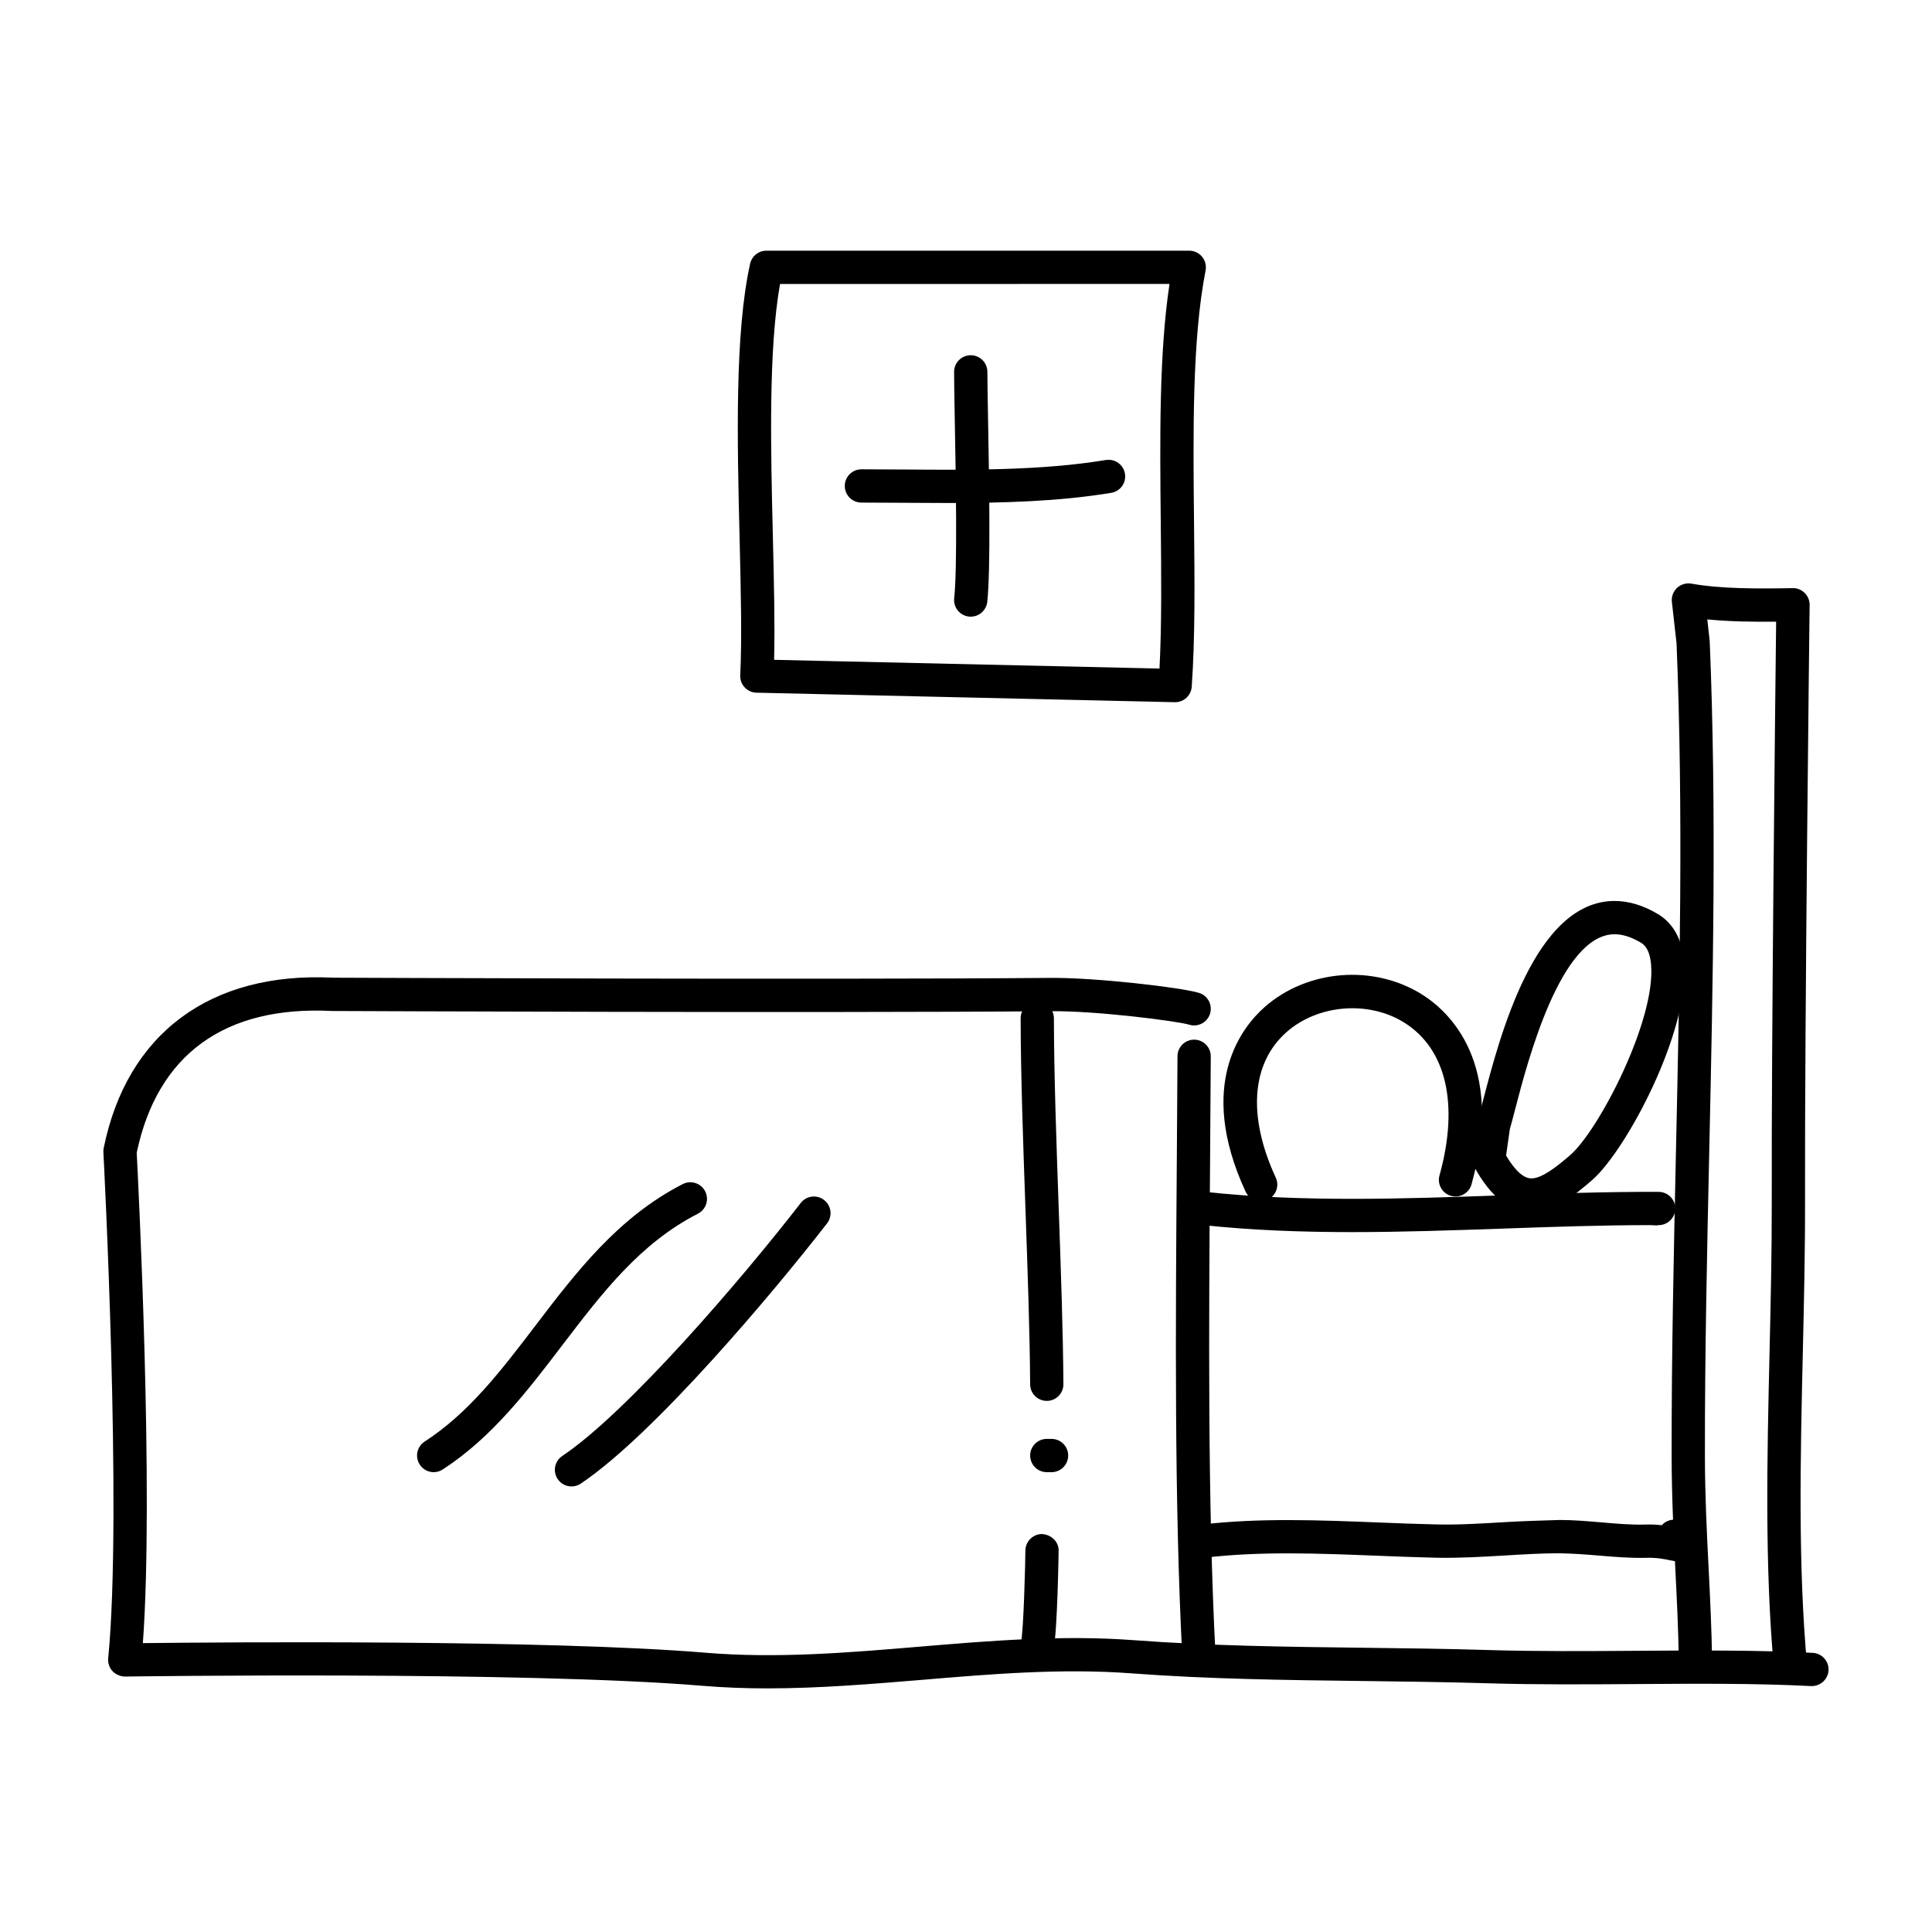
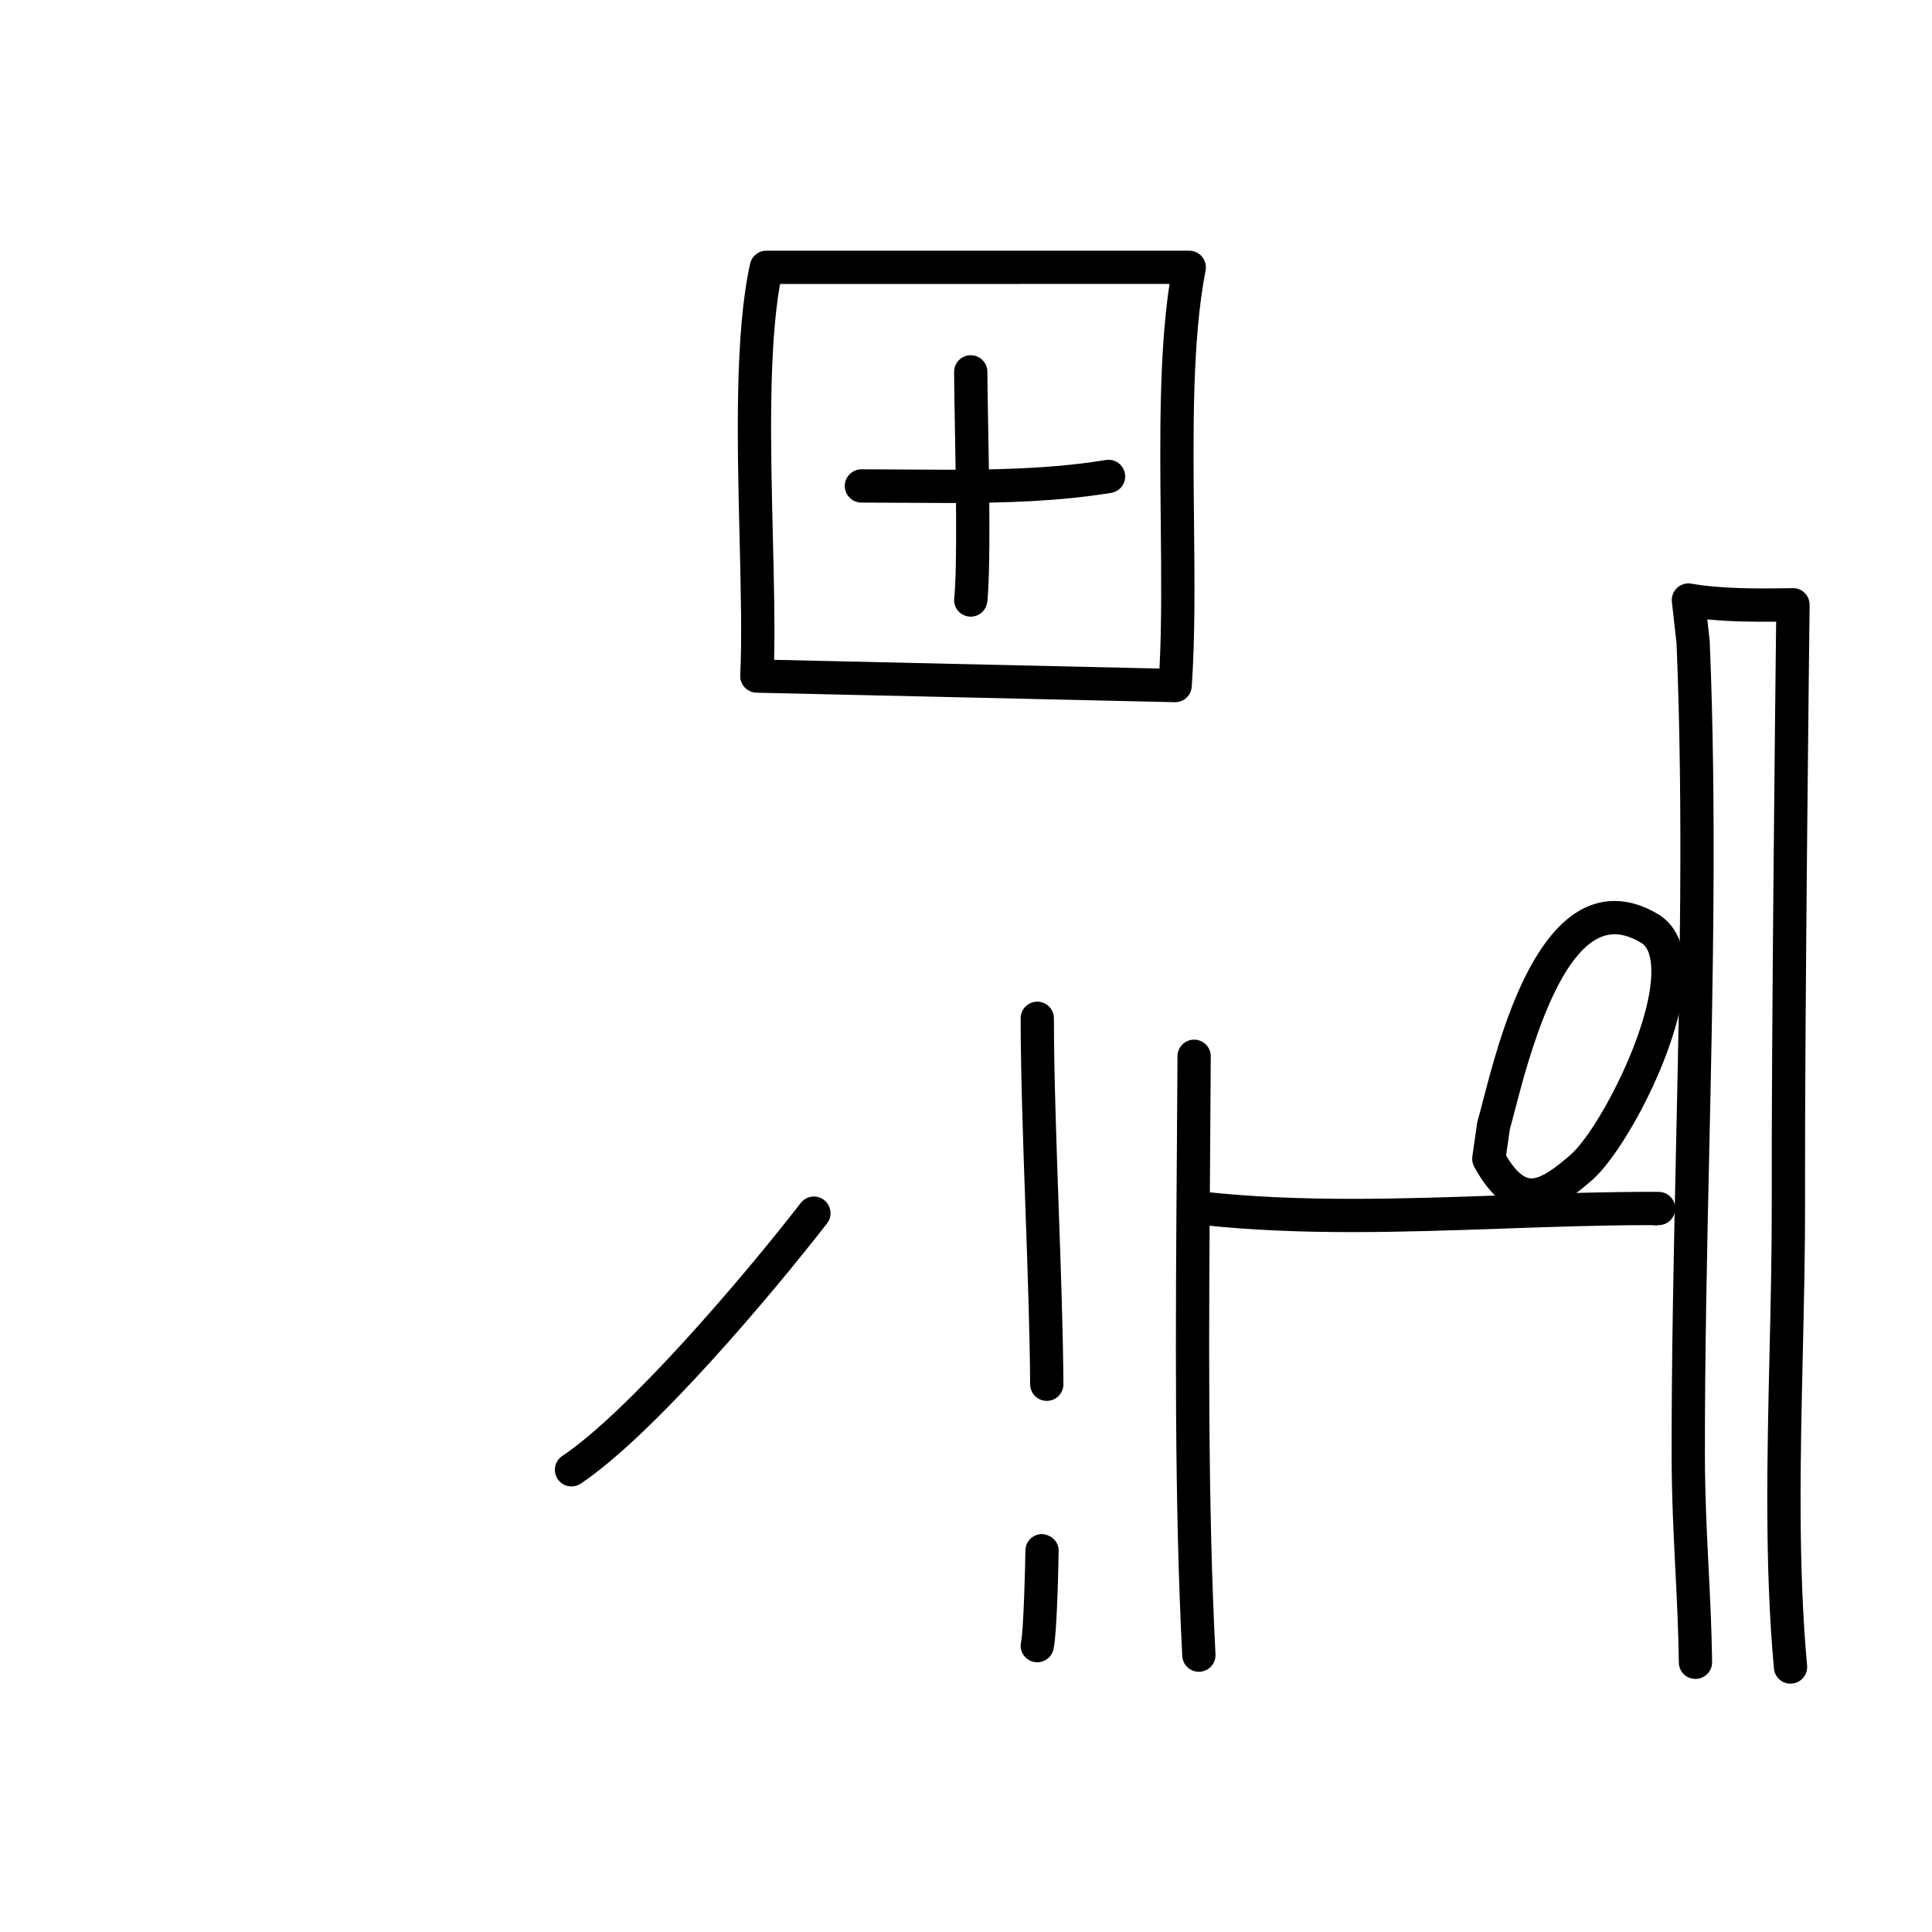
<svg xmlns="http://www.w3.org/2000/svg" fill="#000000" width="800px" height="800px" version="1.1" viewBox="144 144 512 512">
  <g>
    <path d="m455.42 330.09h-0.105l-110.84-2.519c-1.188-0.023-2.312-0.535-3.129-1.406-0.812-0.871-1.234-2.031-1.176-3.219 0.473-9.723 0.16-22.676-0.172-36.391-0.621-25.418-1.316-54.23 2.793-72.668 0.449-2.016 2.238-3.449 4.301-3.449h112.07c1.316 0 2.562 0.59 3.402 1.605 0.84 1.02 1.176 2.352 0.926 3.648-3.559 18.238-3.309 42.762-3.062 66.477 0.16 15.84 0.312 30.793-0.609 43.832-0.164 2.309-2.086 4.09-4.394 4.09zm-106.27-11.23 102.13 2.316c0.609-11.699 0.473-24.965 0.332-38.926-0.223-22-0.453-44.688 2.324-63l-103.22 0.004c-3.098 17.523-2.465 43.762-1.895 67.086 0.289 11.887 0.559 23.207 0.328 32.52z" />
    <path d="m401.26 307.42c-0.156 0-0.316-0.004-0.48-0.023-2.418-0.262-4.172-2.434-3.91-4.856 0.867-8.027 0.438-31.68 0.156-47.34-0.102-5.562-0.18-10.121-0.18-12.652 0-2.434 1.977-4.41 4.41-4.41 2.434 0 4.41 1.977 4.41 4.41 0 2.492 0.082 6.996 0.18 12.488 0.289 15.875 0.719 39.867-0.207 48.438-0.242 2.269-2.156 3.945-4.379 3.945z" />
    <path d="m395.3 277.3c-3.871 0-7.727-0.023-11.559-0.055-3.836-0.023-7.656-0.055-11.453-0.055-2.434 0-4.41-1.977-4.41-4.41s1.977-4.41 4.41-4.41c3.82 0 7.664 0.023 11.516 0.055 17.914 0.133 36.422 0.262 53.258-2.519 2.414-0.383 4.672 1.234 5.066 3.633 0.398 2.402-1.23 4.672-3.633 5.066-13.902 2.297-28.617 2.695-43.195 2.695z" />
-     <path d="m347.48 591.44c-5.734 0-11.48-0.203-17.242-0.68-47.402-3.961-152.06-2.473-153.11-2.457-1.02 0.016-2.457-0.5-3.309-1.426-0.848-0.922-1.266-2.168-1.145-3.414 3.754-38.27-1.223-133.15-1.273-134.11-0.02-0.371 0.004-0.746 0.082-1.109 6.152-30.355 28.285-46.789 60.805-45.145 1.09 0 129.84 0.57 189.86 0.055 12.113-0.137 35.066 2.551 39.625 3.977 2.324 0.727 3.621 3.199 2.898 5.523-0.727 2.328-3.215 3.613-5.523 2.898-3.039-0.945-24.898-3.75-36.93-3.57-60.062 0.504-188.88-0.051-190.18-0.059-28.5-1.465-46.324 11.531-51.809 37.551 0.434 8.375 4.566 89.957 1.633 129.97 21.328-0.242 107.19-0.945 149.1 2.543 18.902 1.582 38.113-0.035 56.688-1.598 18.516-1.551 37.66-3.16 56.91-1.719 20.141 1.516 40.719 1.762 60.613 2 11.082 0.133 22.199 0.266 33.355 0.609 12.582 0.383 25.914 0.293 38.812 0.203 15.824-0.109 32.184-0.223 47.066 0.543 2.43 0.125 4.301 2.203 4.176 4.629-0.125 2.434-2.242 4.266-4.629 4.176-14.625-0.762-30.848-0.641-46.547-0.535-12.977 0.09-26.406 0.18-39.141-0.207-11.109-0.336-22.164-0.469-33.195-0.605-20.031-0.242-40.75-0.492-61.168-2.023-18.547-1.395-37.344 0.188-55.516 1.715-13.363 1.105-27.078 2.254-40.902 2.262z" />
    <path d="m461.71 587.04c-2.328 0-4.277-1.824-4.398-4.18-2.109-40.727-1.773-87.074-1.441-131.9 0.07-9.199 0.137-18.246 0.176-27.055 0.012-2.422 1.984-4.387 4.41-4.387h0.02c2.434 0.012 4.398 1.996 4.387 4.43-0.039 8.812-0.109 17.871-0.176 27.074-0.332 44.699-0.668 90.91 1.43 131.38 0.125 2.43-1.742 4.504-4.176 4.629-0.074 0.008-0.152 0.008-0.23 0.008z" />
    <path d="m618.5 590.19c-2.254 0-4.176-1.719-4.387-4.004-2.473-27.055-1.812-55.828-1.168-83.652 0.309-13.332 0.625-27.113 0.59-40.496-0.105-41.438 0.91-132.01 1.16-153.29-6.16 0.066-12.402-0.02-18.242-0.605l0.637 5.719c1.859 44.734 0.852 90.746-0.121 135.24-0.586 26.586-1.184 54.074-1.152 80.609 0.012 10.555 0.5 20.25 0.969 29.613 0.402 8 0.816 16.277 0.941 25.129 0.035 2.434-1.91 4.438-4.344 4.473-2.523 0.039-4.438-1.91-4.473-4.344-0.121-8.695-0.535-16.895-0.934-24.816-0.473-9.477-0.961-19.277-0.977-30.047-0.031-26.637 0.574-54.176 1.152-80.812 0.969-44.355 1.977-90.223 0.152-134.38l-1.238-11.027c-0.152-1.379 0.352-2.75 1.367-3.703 1.02-0.945 2.418-1.359 3.785-1.129 7.961 1.41 17.629 1.355 26.863 1.195 1.117-0.066 2.344 0.438 3.188 1.281 0.848 0.84 1.316 1.988 1.301 3.18-0.016 1.102-1.336 110.85-1.215 157.68 0.035 13.496-0.289 27.336-0.594 40.723-0.637 27.578-1.289 56.094 1.137 82.645 0.223 2.422-1.566 4.57-3.988 4.793-0.141 0.016-0.277 0.023-0.41 0.023z" />
    <path d="m418.89 584.52c-0.328 0-0.66-0.035-0.992-0.109-2.371-0.543-3.856-2.91-3.309-5.285 0.695-3.023 1.152-21.875 1.148-24.152-0.004-2.402 1.914-4.387 4.312-4.438 2.371 0.098 4.402 1.812 4.5 4.207 0.004 0.176-0.309 21.719-1.367 26.355-0.469 2.039-2.285 3.422-4.293 3.422z" />
-     <path d="m422.67 534.14h-1.258c-2.434 0-4.41-1.977-4.41-4.41 0-2.434 1.977-4.41 4.41-4.41h1.258c2.434 0 4.41 1.977 4.41 4.41-0.004 2.438-1.98 4.41-4.41 4.41z" />
    <path d="m421.41 515.25c-2.422 0-4.394-1.953-4.41-4.379-0.09-13.82-0.676-30.355-1.238-46.352-0.621-17.477-1.254-35.543-1.281-50.652-0.004-2.434 1.965-4.41 4.402-4.414h0.004c2.43 0 4.402 1.969 4.41 4.402 0.023 14.957 0.66 32.961 1.273 50.359 0.57 16.055 1.152 32.656 1.246 46.602 0.016 2.434-1.945 4.422-4.379 4.438-0.008-0.004-0.016-0.004-0.027-0.004z" />
-     <path d="m258.94 534.14c-1.445 0-2.863-0.711-3.703-2.012-1.324-2.039-0.742-4.769 1.305-6.098 11.707-7.582 20.277-18.824 29.352-30.727 10.777-14.137 21.926-28.754 39.051-37.512 2.16-1.102 4.828-0.25 5.93 1.914 1.109 2.168 0.25 4.828-1.914 5.93-15.348 7.848-25.406 21.043-36.059 35.008-9.129 11.977-18.574 24.359-31.57 32.777-0.738 0.492-1.57 0.719-2.391 0.719z" />
    <path d="m295.46 537.92c-1.422 0-2.816-0.684-3.668-1.953-1.355-2.019-0.816-4.762 1.211-6.117 17.18-11.512 47.211-46.406 63.203-67.051 1.492-1.93 4.266-2.277 6.188-0.785 1.926 1.492 2.277 4.262 0.785 6.188-14.07 18.152-45.805 55.934-65.273 68.973-0.754 0.504-1.605 0.746-2.445 0.746z" />
-     <path d="m478.09 462.34c-1.668 0-3.258-0.945-4.004-2.559-13.176-28.52-0.848-43.699 5.062-48.906 11.332-9.977 28.875-11.371 41.715-3.324 6.938 4.352 22.102 17.965 13.109 50.301-0.648 2.348-3.094 3.723-5.426 3.062-2.348-0.648-3.719-3.082-3.062-5.426 5.211-18.742 1.82-33.488-9.305-40.465-9.445-5.93-22.867-4.863-31.207 2.473-9.355 8.23-10.41 22.297-2.883 38.586 1.023 2.207 0.055 4.828-2.156 5.848-0.594 0.281-1.219 0.41-1.844 0.41z" />
    <path d="m549.85 465.1c-5.824 0-10.781-3.883-15.164-11.871-0.457-0.836-0.637-1.797-0.5-2.742l1.258-8.816c0.031-0.211 0.074-0.422 0.137-0.629 0.371-1.266 0.828-3.019 1.371-5.125 4.481-17.25 13.789-53.152 34.945-53.152 3.758 0 7.621 1.176 11.496 3.492 2.805 1.676 6.289 5.215 6.934 12.555 1.621 18.312-15.371 50.078-24.406 57.93-4.644 4.043-10.109 8.359-16.07 8.359zm-6.723-14.863c2.394 4.016 4.648 6.051 6.723 6.051 2.785 0 6.766-3.133 10.293-6.195 7.559-6.566 22.711-35.75 21.406-50.496-0.387-4.402-2.106-5.426-2.676-5.769-2.488-1.484-4.836-2.242-6.977-2.242-14.328 0-23.105 33.816-26.406 46.547-0.535 2.051-0.988 3.789-1.367 5.094z" />
    <path d="m502.38 470.52c-13.383 0-26.758-0.473-39.887-1.895-2.418-0.262-4.172-2.438-3.91-4.856 0.262-2.418 2.438-4.176 4.856-3.91 25.578 2.781 52.426 1.84 78.395 0.926 13.707-0.484 27.918-0.984 41.734-0.926 2.434 0.012 4.402 1.988 4.394 4.422-0.012 2.43-1.98 4.394-4.41 4.394-0.523 0.16-1.371-0.004-2.062-0.004-13.027 0-26.398 0.469-39.348 0.926-13.105 0.453-26.438 0.922-39.762 0.922z" />
-     <path d="m588.95 557.79c-0.902 0-1.734-0.172-2.316-0.297-1.414-0.297-3.613-0.742-6.277-0.66-4.254 0.117-8.543-0.246-12.711-0.598-3.477-0.301-7.074-0.539-10.445-0.605-4.629 0-9.387 0.289-14.418 0.59-5.969 0.359-12.141 0.715-18.199 0.594-5.266-0.117-10.555-0.328-15.852-0.539-15.055-0.594-30.617-1.219-45.242 0.508-2.434 0.246-4.609-1.445-4.898-3.863-0.289-2.418 1.445-4.609 3.863-4.898 15.324-1.805 31.234-1.168 46.629-0.559 5.246 0.211 10.48 0.418 15.688 0.527 5.707 0.137 11.688-0.23 17.477-0.578 4.992-0.297 10.156-0.469 15.094-0.605 3.707 0.004 7.441 0.324 11.055 0.637 4.102 0.352 7.981 0.691 11.695 0.574 1.621-0.051 3.043 0.035 4.297 0.172 0.105-0.117 0.211-0.223 0.328-0.328 1.812-1.637 4.602-1.477 6.223 0.332 1.629 1.809 3.859 4.293 2.117 7.32-1.043 1.832-2.66 2.277-4.106 2.277z" />
  </g>
</svg>